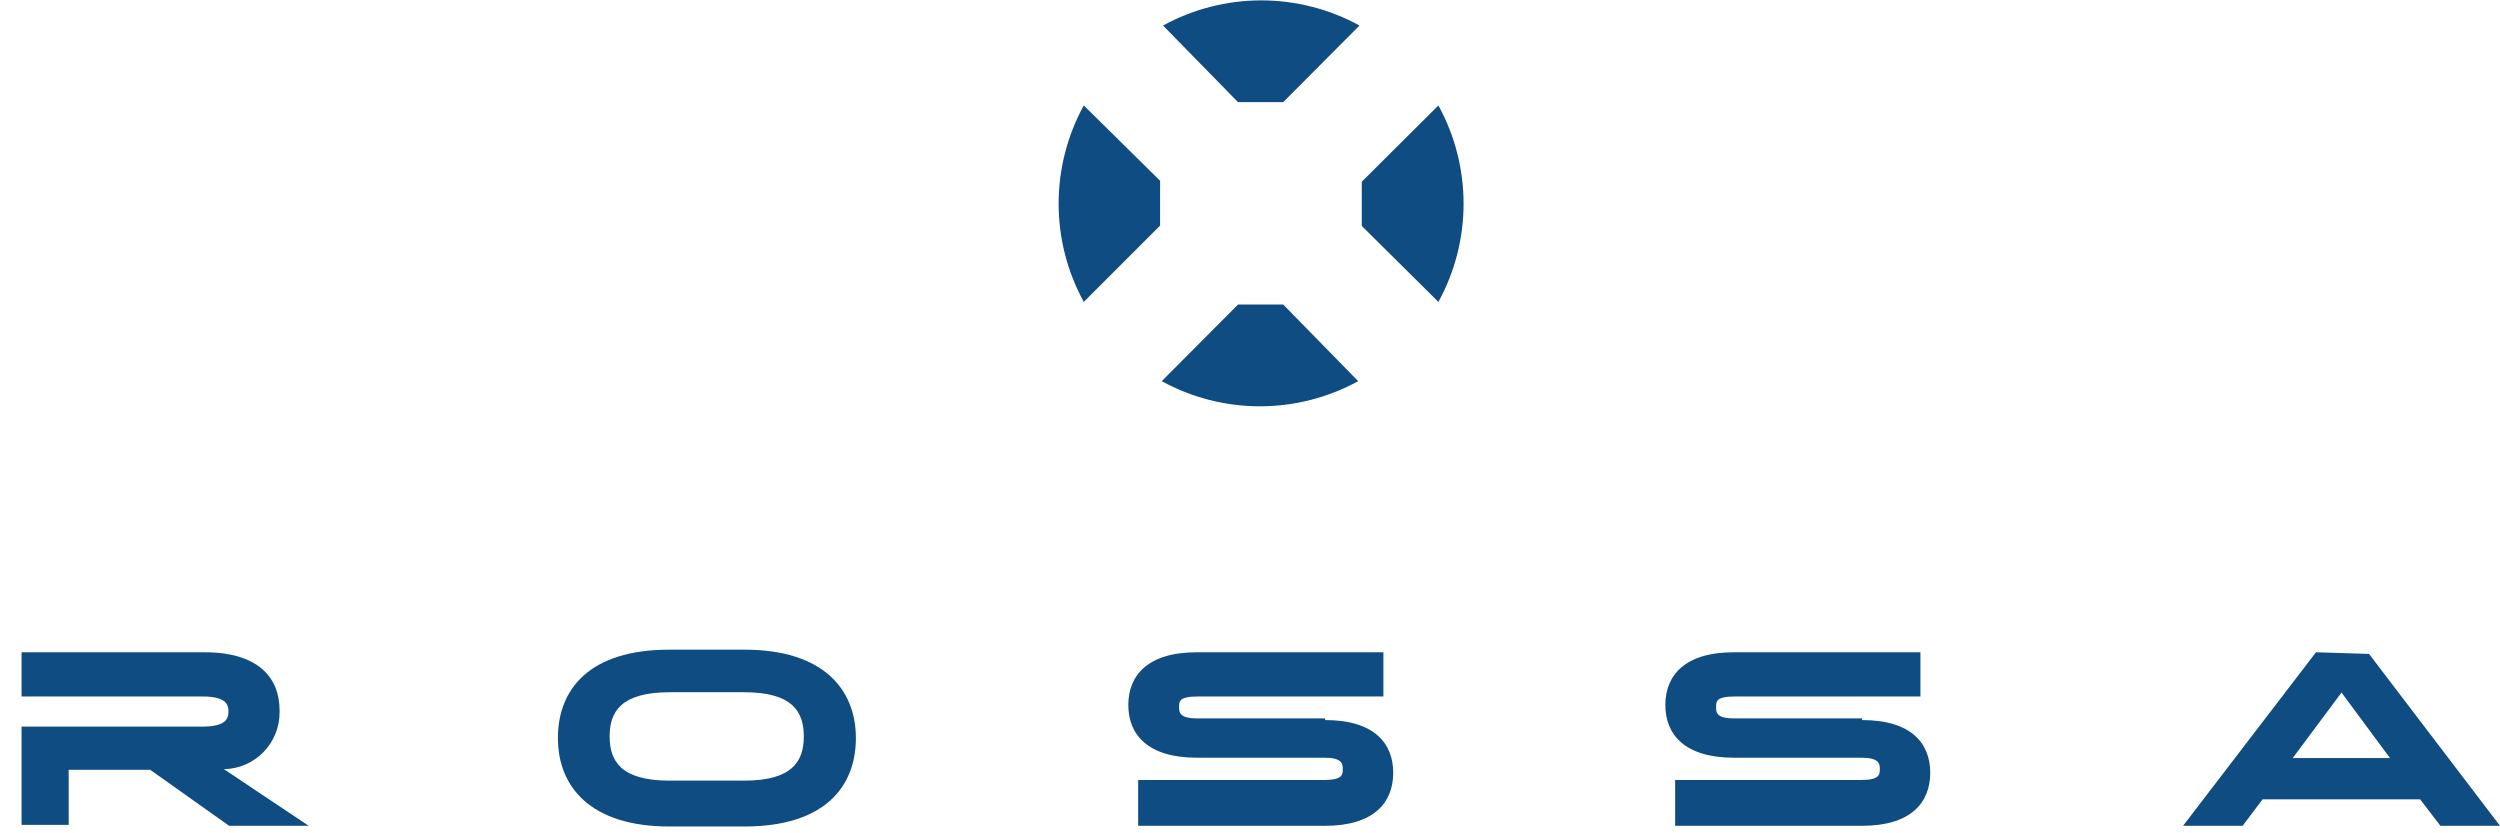
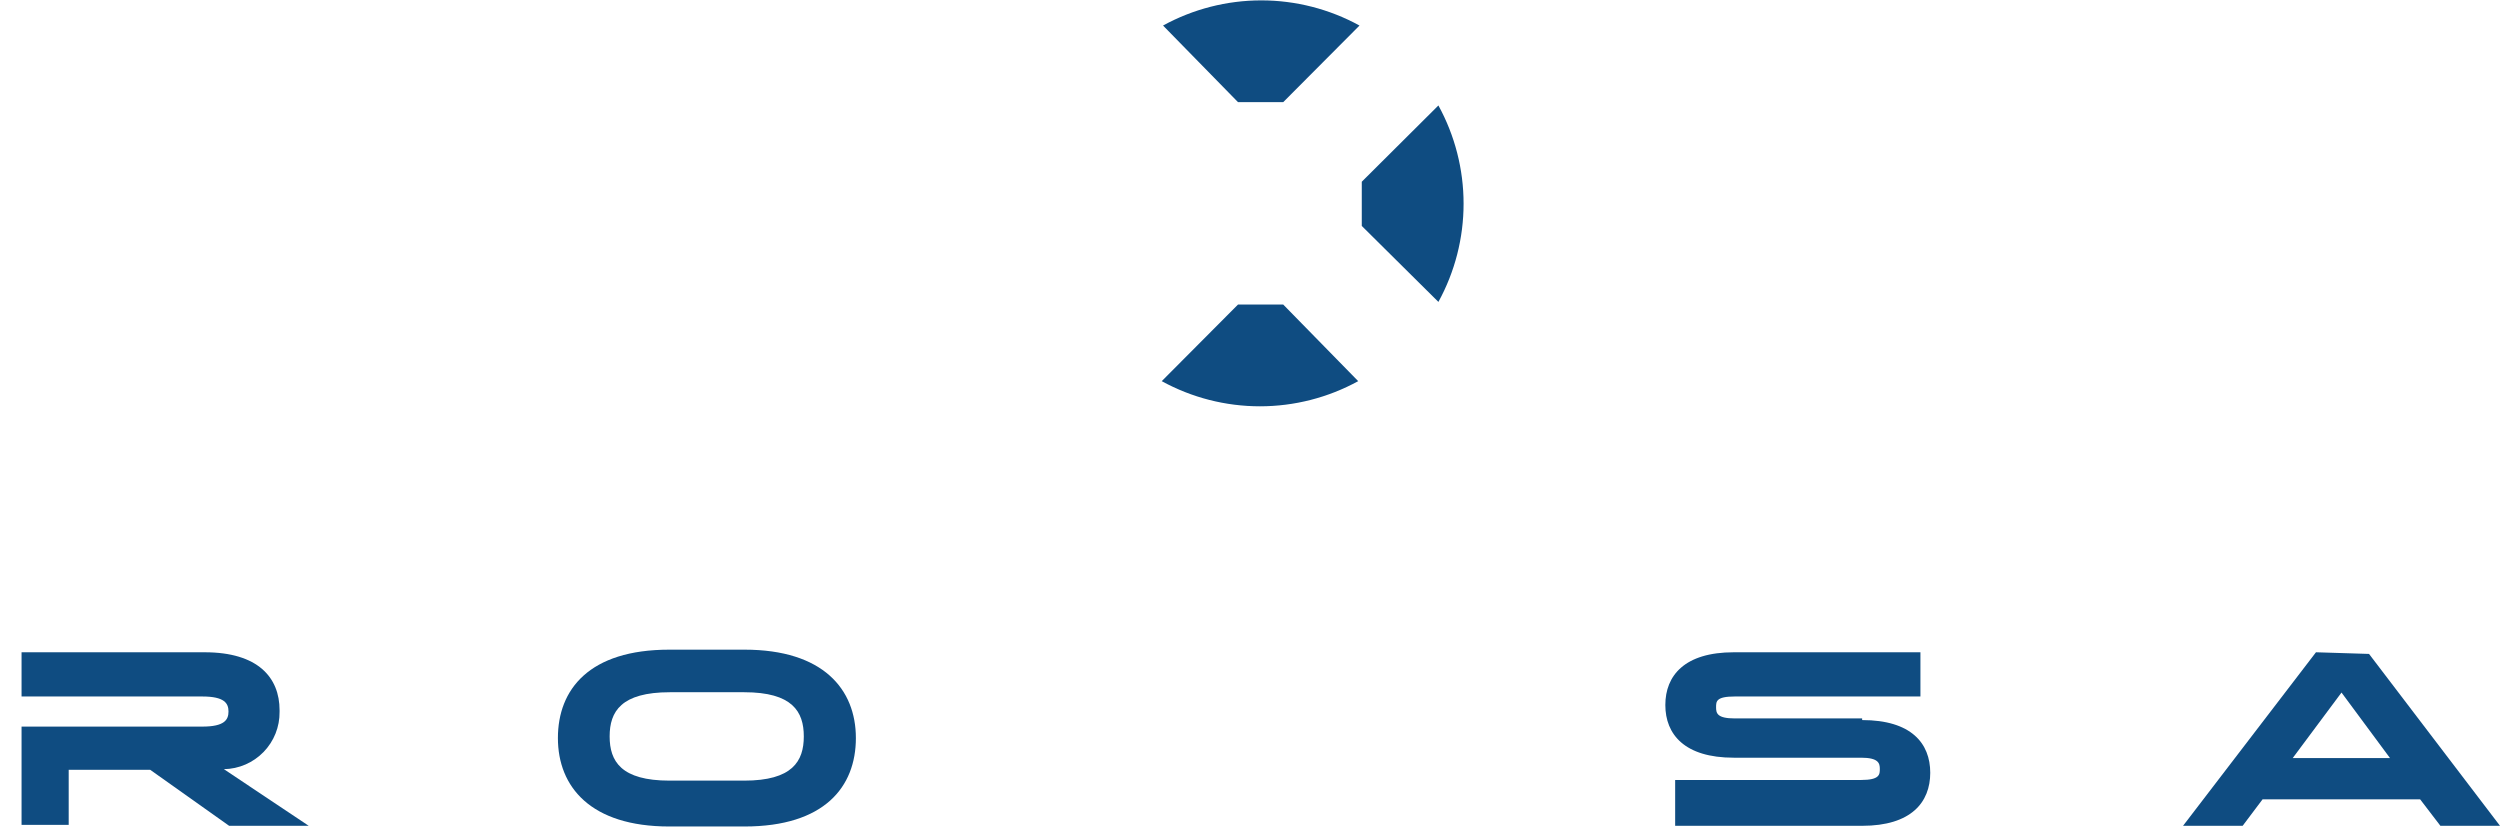
<svg xmlns="http://www.w3.org/2000/svg" width="111" height="37" viewBox="0 0 111 37" fill="none">
  <g clip-path="url(#clip0_144_2450)">
    <path d="M33.058 28.845H29.714C26.166 28.845 24.771 30.604 24.771 32.77C24.771 34.937 26.225 36.696 29.714 36.696H33.058C36.605 36.696 38.001 34.937 38.001 32.77C38.001 30.604 36.547 28.845 33.058 28.845ZM33.058 34.66H29.729C27.577 34.66 27.068 33.802 27.068 32.697C27.068 31.593 27.577 30.735 29.743 30.735H33.043C35.181 30.735 35.689 31.593 35.689 32.697C35.689 33.802 35.181 34.66 33.043 34.66" fill="#0F4C81" />
-     <path d="M58.835 31.898H53.18C52.409 31.898 52.351 31.665 52.351 31.404C52.351 31.142 52.351 30.924 53.18 30.924H61.423V28.961H53.136C50.955 28.961 50.097 29.993 50.097 31.302C50.097 32.61 50.955 33.642 53.136 33.642H58.792C59.562 33.642 59.62 33.89 59.62 34.137C59.62 34.384 59.62 34.631 58.792 34.631H50.534V36.666H58.835C61.016 36.666 61.859 35.62 61.859 34.311C61.859 33.003 61.016 31.971 58.835 31.971" fill="#0F4C81" />
    <path d="M82.679 31.898H77.023C76.238 31.898 76.194 31.665 76.194 31.404C76.194 31.142 76.194 30.924 77.023 30.924H85.267V28.961H76.98C74.799 28.961 73.941 29.993 73.941 31.302C73.941 32.61 74.799 33.642 76.98 33.642H82.635C83.406 33.642 83.464 33.89 83.464 34.137C83.464 34.384 83.464 34.631 82.635 34.631H74.377V36.666H82.679C84.859 36.666 85.703 35.62 85.703 34.311C85.703 33.003 84.859 31.971 82.679 31.971" fill="#0F4C81" />
    <path d="M102.829 28.961L96.927 36.666H99.573L100.459 35.489H107.453L108.354 36.666H111L105.185 29.034L102.829 28.961ZM101.797 33.657L103.963 30.749L106.115 33.657H101.797Z" fill="#0F4C81" />
    <path d="M12.413 31.534C12.413 30.08 11.454 28.961 9.084 28.961H0.957V30.924H8.982C9.971 30.924 10.145 31.229 10.145 31.592C10.145 31.956 9.971 32.261 8.982 32.261H0.957V36.623H3.05V34.18H6.67L10.174 36.666H13.707L9.941 34.151C10.606 34.14 11.239 33.866 11.702 33.389C12.165 32.912 12.421 32.272 12.413 31.607" fill="#0F4C81" />
    <path d="M60.463 10.032L63.865 13.405C64.599 12.068 64.983 10.568 64.983 9.043C64.983 7.519 64.599 6.019 63.865 4.682L60.463 8.069V10.032Z" fill="#0F4C81" />
-     <path d="M48.12 4.682C47.387 6.019 47.003 7.519 47.003 9.043C47.003 10.568 47.387 12.068 48.12 13.405L51.508 10.017V8.026L48.12 4.682Z" fill="#0F4C81" />
    <path d="M56.974 13.521H54.968L51.581 16.923C52.917 17.656 54.417 18.04 55.942 18.04C57.467 18.04 58.967 17.656 60.304 16.923L56.974 13.521Z" fill="#0F4C81" />
    <path d="M54.968 4.536H56.974L60.362 1.134C59.025 0.401 57.525 0.017 56 0.017C54.476 0.017 52.976 0.401 51.639 1.134L54.968 4.536Z" fill="#0F4C81" />
  </g>
  <defs>
    <clipPath id="clip0_144_2450">
      <rect width="110.043" height="36.696" fill="white" transform="translate(0.957)" />
    </clipPath>
  </defs>
</svg>